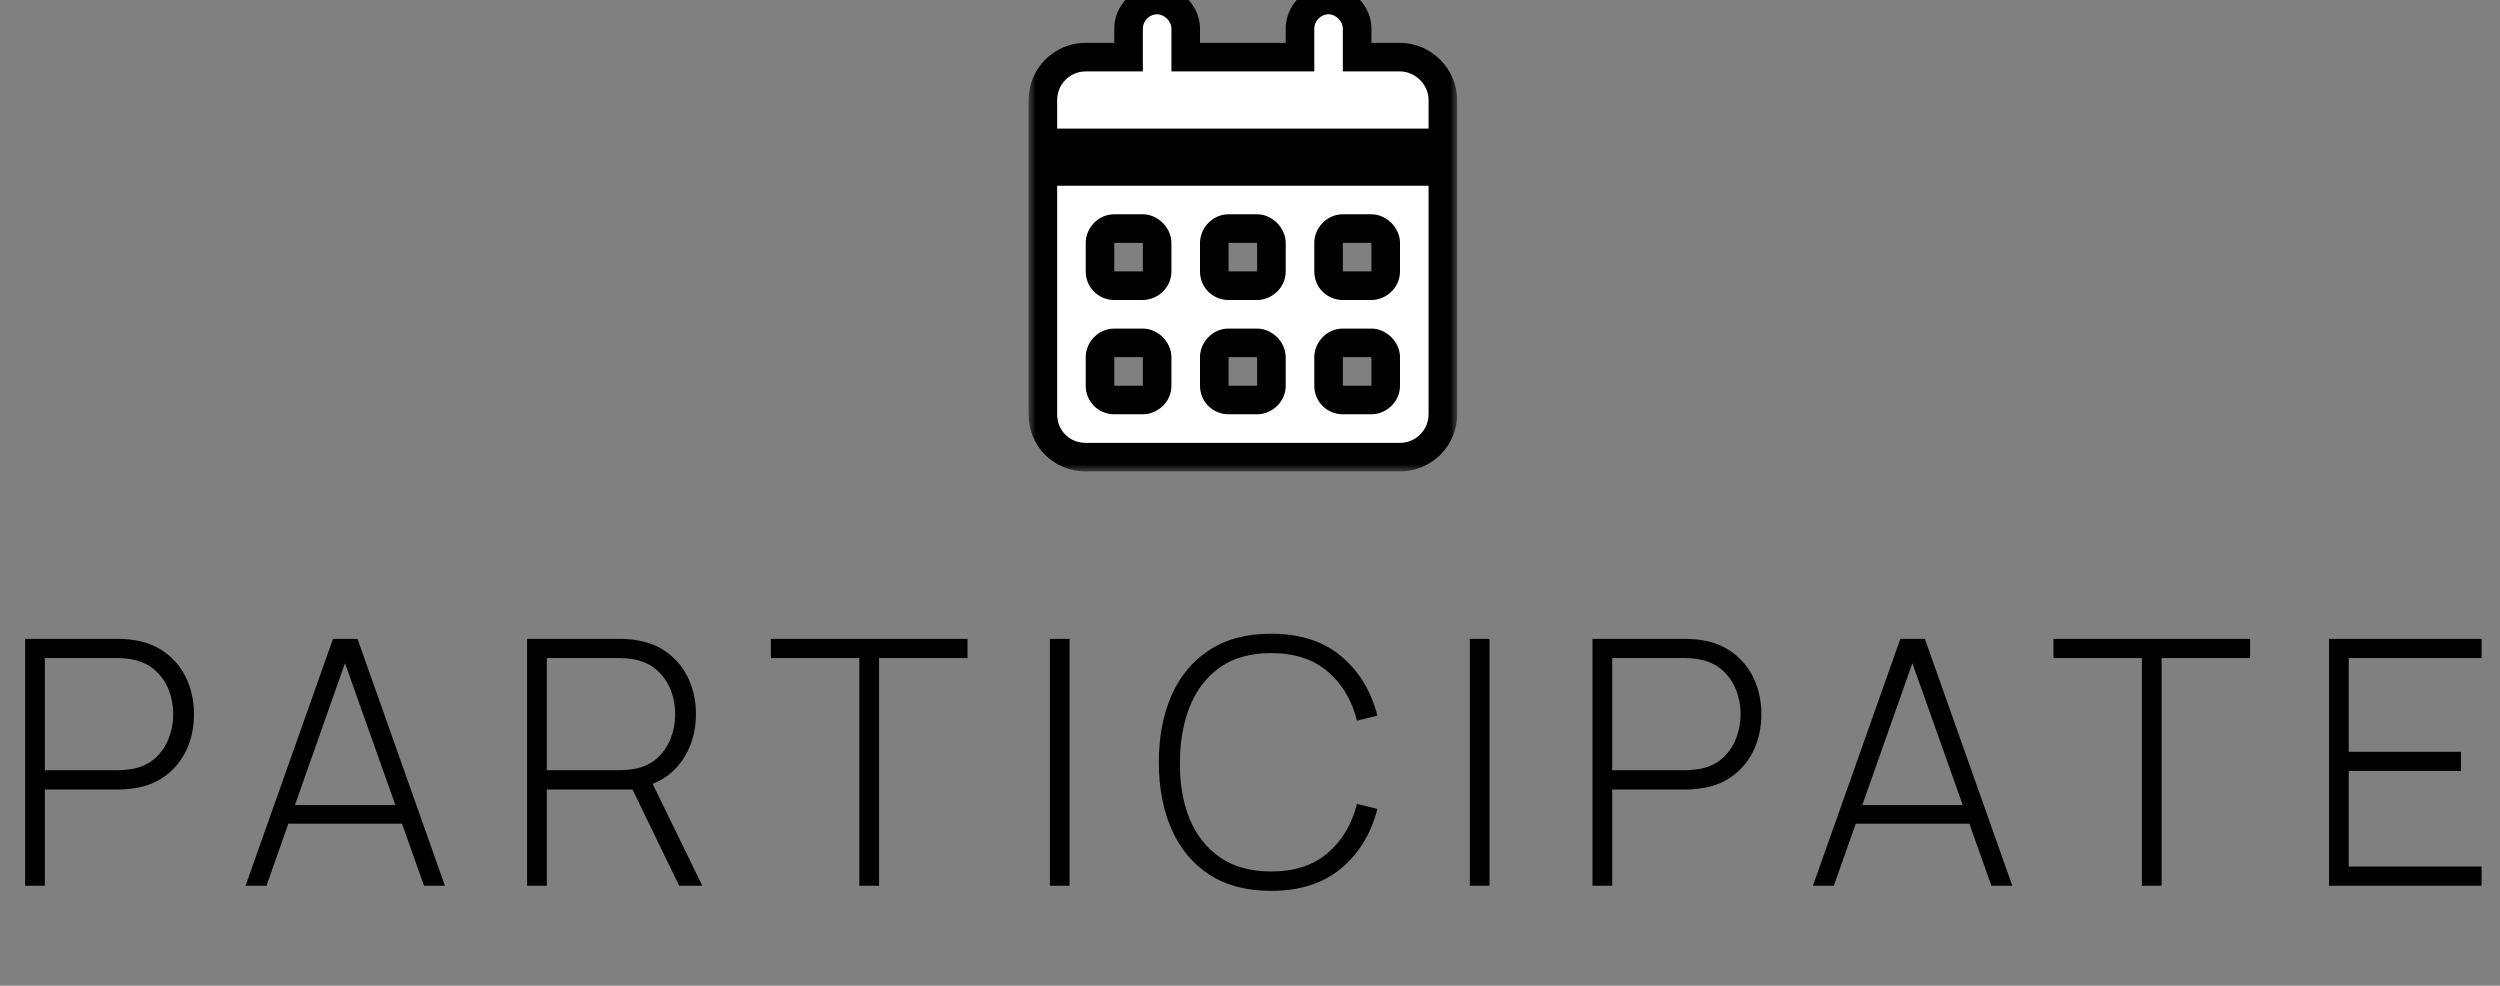
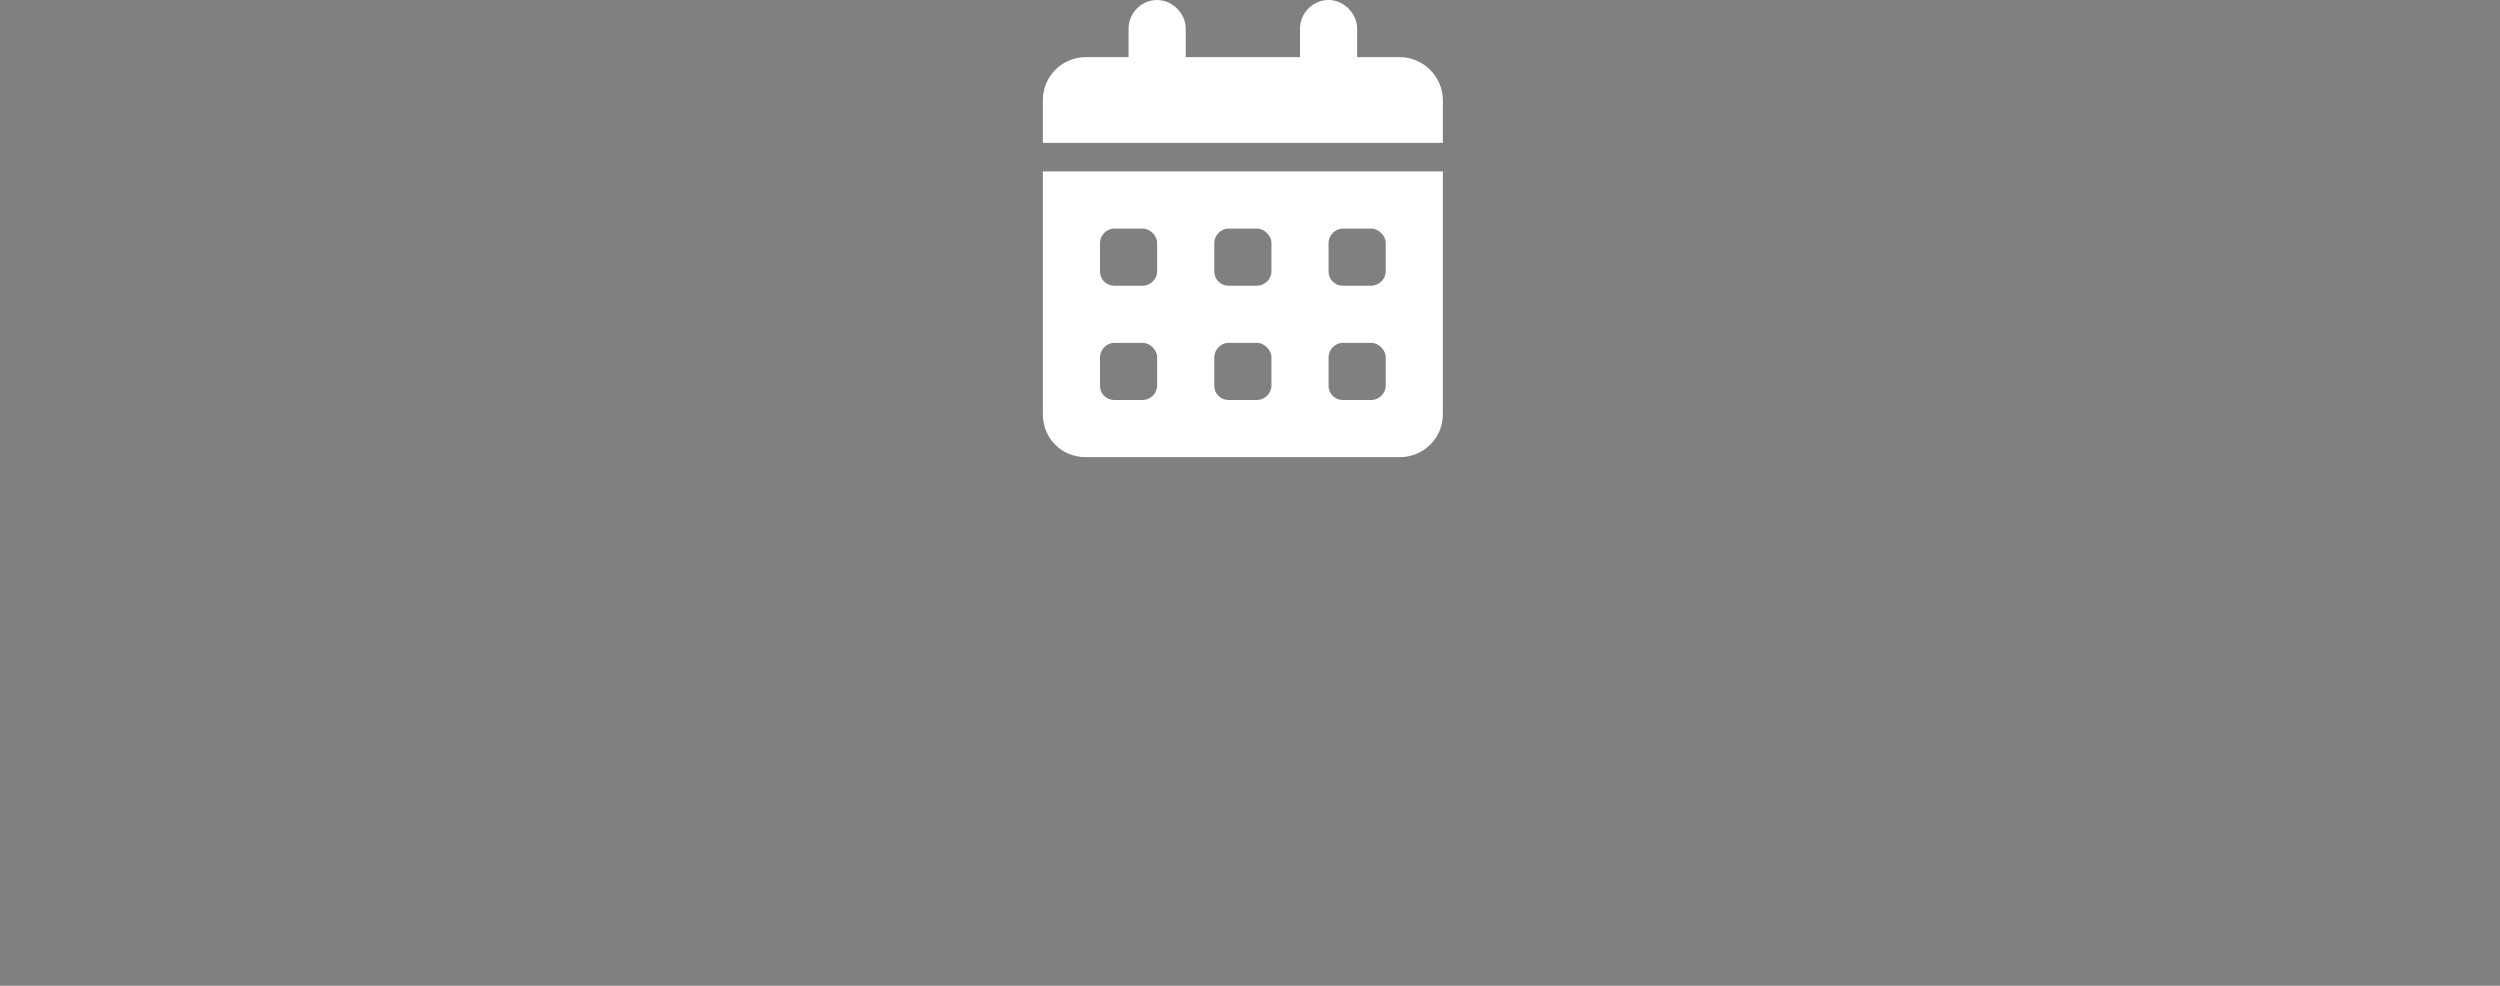
<svg xmlns="http://www.w3.org/2000/svg" width="175" height="69" viewBox="0 0 175 69" fill="none">
  <rect x="0" y="0" width="175" height="69" fill="#808080" stroke="none" />
-   <path d="M1.758 62V44.72H8.274C8.442 44.72 8.622 44.728 8.814 44.744C9.014 44.752 9.222 44.776 9.438 44.816C10.302 44.952 11.042 45.264 11.658 45.752C12.282 46.232 12.758 46.84 13.086 47.576C13.414 48.304 13.578 49.108 13.578 49.988C13.578 50.876 13.414 51.688 13.086 52.424C12.758 53.152 12.282 53.76 11.658 54.248C11.042 54.728 10.302 55.036 9.438 55.172C9.222 55.204 9.014 55.228 8.814 55.244C8.622 55.26 8.442 55.268 8.274 55.268H3.138V62H1.758ZM3.138 53.912H8.25C8.394 53.912 8.558 53.904 8.742 53.888C8.934 53.872 9.126 53.848 9.318 53.816C9.942 53.688 10.462 53.436 10.878 53.06C11.294 52.676 11.606 52.216 11.814 51.68C12.022 51.144 12.126 50.58 12.126 49.988C12.126 49.396 12.022 48.836 11.814 48.308C11.606 47.772 11.294 47.316 10.878 46.94C10.462 46.556 9.942 46.3 9.318 46.172C9.126 46.132 8.934 46.104 8.742 46.088C8.558 46.072 8.394 46.064 8.25 46.064H3.138V53.912ZM17.189 62L23.309 44.72H25.025L31.145 62H29.681L23.801 45.44H24.497L18.653 62H17.189ZM19.721 57.656V56.348H28.601V57.656H19.721ZM36.896 62V44.72H43.412C43.58 44.72 43.76 44.728 43.952 44.744C44.152 44.752 44.36 44.776 44.576 44.816C45.44 44.952 46.18 45.264 46.796 45.752C47.42 46.232 47.896 46.84 48.224 47.576C48.552 48.304 48.716 49.108 48.716 49.988C48.716 51.26 48.376 52.368 47.696 53.312C47.016 54.256 46.068 54.856 44.852 55.112L44.456 55.268H38.276V62H36.896ZM47.54 62L44.132 54.968L45.416 54.32L49.16 62H47.54ZM38.276 53.912H43.388C43.532 53.912 43.696 53.904 43.88 53.888C44.072 53.872 44.264 53.848 44.456 53.816C45.08 53.688 45.6 53.436 46.016 53.06C46.432 52.676 46.744 52.216 46.952 51.68C47.16 51.144 47.264 50.58 47.264 49.988C47.264 49.396 47.16 48.836 46.952 48.308C46.744 47.772 46.432 47.316 46.016 46.94C45.6 46.556 45.08 46.3 44.456 46.172C44.264 46.132 44.072 46.104 43.88 46.088C43.696 46.072 43.532 46.064 43.388 46.064H38.276V53.912ZM60.154 62V46.064H53.962V44.72H67.726V46.064H61.534V62H60.154ZM73.492 62V44.72H74.872V62H73.492ZM88.978 62.36C87.258 62.36 85.814 61.98 84.646 61.22C83.478 60.452 82.598 59.392 82.006 58.04C81.414 56.688 81.118 55.128 81.118 53.36C81.118 51.592 81.414 50.032 82.006 48.68C82.598 47.328 83.478 46.272 84.646 45.512C85.814 44.744 87.258 44.36 88.978 44.36C90.986 44.36 92.614 44.88 93.862 45.92C95.118 46.96 95.97 48.352 96.418 50.096L94.99 50.444C94.622 48.996 93.934 47.848 92.926 47C91.926 46.144 90.61 45.716 88.978 45.716C87.562 45.716 86.382 46.04 85.438 46.688C84.502 47.336 83.794 48.236 83.314 49.388C82.842 50.54 82.602 51.864 82.594 53.36C82.578 54.856 82.806 56.18 83.278 57.332C83.758 58.476 84.474 59.376 85.426 60.032C86.378 60.68 87.562 61.004 88.978 61.004C90.61 61.004 91.926 60.576 92.926 59.72C93.934 58.864 94.622 57.716 94.99 56.276L96.418 56.624C95.97 58.368 95.118 59.76 93.862 60.8C92.614 61.84 90.986 62.36 88.978 62.36ZM102.887 62V44.72H104.267V62H102.887ZM111.474 62V44.72H117.99C118.158 44.72 118.338 44.728 118.53 44.744C118.73 44.752 118.938 44.776 119.154 44.816C120.018 44.952 120.758 45.264 121.374 45.752C121.998 46.232 122.474 46.84 122.802 47.576C123.13 48.304 123.294 49.108 123.294 49.988C123.294 50.876 123.13 51.688 122.802 52.424C122.474 53.152 121.998 53.76 121.374 54.248C120.758 54.728 120.018 55.036 119.154 55.172C118.938 55.204 118.73 55.228 118.53 55.244C118.338 55.26 118.158 55.268 117.99 55.268H112.854V62H111.474ZM112.854 53.912H117.966C118.11 53.912 118.274 53.904 118.458 53.888C118.65 53.872 118.842 53.848 119.034 53.816C119.658 53.688 120.178 53.436 120.594 53.06C121.01 52.676 121.322 52.216 121.53 51.68C121.738 51.144 121.842 50.58 121.842 49.988C121.842 49.396 121.738 48.836 121.53 48.308C121.322 47.772 121.01 47.316 120.594 46.94C120.178 46.556 119.658 46.3 119.034 46.172C118.842 46.132 118.65 46.104 118.458 46.088C118.274 46.072 118.11 46.064 117.966 46.064H112.854V53.912ZM126.905 62L133.025 44.72H134.741L140.861 62H139.397L133.517 45.44H134.213L128.369 62H126.905ZM129.437 57.656V56.348H138.317V57.656H129.437ZM149.934 62V46.064H143.742V44.72H157.506V46.064H151.314V62H149.934ZM163.032 62V44.72H173.712V46.064H164.412V52.628H172.272V53.972H164.412V60.656H173.712V62H163.032Z" fill="black" />
  <mask id="path-2-outside-1_292_584" maskUnits="userSpaceOnUse" x="72" y="-1" width="30" height="34" fill="black">
-     <rect fill="white" x="72" y="-1" width="30" height="34" />
-     <path d="M83 2V4H91V2C91 0.938 91.875 0 93 0C94.062 0 95 0.938 95 2V4H98C99.625 4 101 5.375 101 7V10H73V7C73 5.375 74.312 4 76 4H79V2C79 0.938 79.875 0 81 0C82.062 0 83 0.938 83 2ZM73 12H101V29C101 30.688 99.625 32 98 32H76C74.312 32 73 30.688 73 29V12ZM77 19C77 19.562 77.438 20 78 20H80C80.5 20 81 19.562 81 19V17C81 16.5 80.5 16 80 16H78C77.438 16 77 16.5 77 17V19ZM85 19C85 19.562 85.438 20 86 20H88C88.5 20 89 19.562 89 19V17C89 16.5 88.5 16 88 16H86C85.438 16 85 16.5 85 17V19ZM94 16C93.438 16 93 16.5 93 17V19C93 19.562 93.438 20 94 20H96C96.5 20 97 19.562 97 19V17C97 16.5 96.5 16 96 16H94ZM77 27C77 27.562 77.438 28 78 28H80C80.5 28 81 27.562 81 27V25C81 24.5 80.5 24 80 24H78C77.438 24 77 24.5 77 25V27ZM86 24C85.438 24 85 24.5 85 25V27C85 27.562 85.438 28 86 28H88C88.5 28 89 27.562 89 27V25C89 24.5 88.5 24 88 24H86ZM93 27C93 27.562 93.438 28 94 28H96C96.5 28 97 27.562 97 27V25C97 24.5 96.5 24 96 24H94C93.438 24 93 24.5 93 25V27Z" />
-   </mask>
+     </mask>
  <path d="M83 2V4H91V2C91 0.938 91.875 0 93 0C94.062 0 95 0.938 95 2V4H98C99.625 4 101 5.375 101 7V10H73V7C73 5.375 74.312 4 76 4H79V2C79 0.938 79.875 0 81 0C82.062 0 83 0.938 83 2ZM73 12H101V29C101 30.688 99.625 32 98 32H76C74.312 32 73 30.688 73 29V12ZM77 19C77 19.562 77.438 20 78 20H80C80.5 20 81 19.562 81 19V17C81 16.5 80.5 16 80 16H78C77.438 16 77 16.5 77 17V19ZM85 19C85 19.562 85.438 20 86 20H88C88.5 20 89 19.562 89 19V17C89 16.5 88.5 16 88 16H86C85.438 16 85 16.5 85 17V19ZM94 16C93.438 16 93 16.5 93 17V19C93 19.562 93.438 20 94 20H96C96.5 20 97 19.562 97 19V17C97 16.5 96.5 16 96 16H94ZM77 27C77 27.562 77.438 28 78 28H80C80.5 28 81 27.562 81 27V25C81 24.5 80.5 24 80 24H78C77.438 24 77 24.5 77 25V27ZM86 24C85.438 24 85 24.5 85 25V27C85 27.562 85.438 28 86 28H88C88.5 28 89 27.562 89 27V25C89 24.5 88.5 24 88 24H86ZM93 27C93 27.562 93.438 28 94 28H96C96.5 28 97 27.562 97 27V25C97 24.5 96.5 24 96 24H94C93.438 24 93 24.5 93 25V27Z" fill="white" />
-   <path d="M83 4H82V5H83V4ZM91 4V5H92V4H91ZM95 4H94V5H95V4ZM101 10V11H102V10H101ZM73 10H72V11H73V10ZM79 4V5H80V4H79ZM73 12V11H72V12H73ZM101 12H102V11H101V12ZM82 2V4H84V2H82ZM83 5H91V3H83V5ZM92 4V2H90V4H92ZM92 2C92 1.469 92.448 1 93 1V-1C91.302 -1 90 0.406 90 2H92ZM93 1C93.51 1 94 1.49 94 2H96C96 0.385 94.615 -1 93 -1V1ZM94 2V4H96V2H94ZM95 5H98V3H95V5ZM98 5C99.073 5 100 5.927 100 7H102C102 4.823 100.177 3 98 3V5ZM100 7V10H102V7H100ZM101 9H73V11H101V9ZM74 10V7H72V10H74ZM74 7C74 5.914 74.878 5 76 5V3C73.747 3 72 4.836 72 7H74ZM76 5H79V3H76V5ZM80 4V2H78V4H80ZM80 2C80 1.469 80.448 1 81 1V-1C79.302 -1 78 0.406 78 2H80ZM81 1C81.51 1 82 1.49 82 2H84C84 0.385 82.615 -1 81 -1V1ZM73 13H101V11H73V13ZM100 12V29H102V12H100ZM100 29C100 30.122 99.086 31 98 31V33C100.164 33 102 31.253 102 29H100ZM98 31H76V33H98V31ZM76 31C74.865 31 74 30.135 74 29H72C72 31.24 73.76 33 76 33V31ZM74 29V12H72V29H74ZM76 19C76 20.115 76.885 21 78 21V19C77.995 19 77.992 19 77.99 18.999C77.989 18.999 77.989 18.999 77.99 18.999C77.991 19 77.994 19.001 77.996 19.004C77.999 19.006 78 19.009 78.001 19.011C78.001 19.011 78.001 19.011 78.001 19.01C78.001 19.009 78 19.005 78 19H76ZM78 21H80V19H78V21ZM80 21C81.012 21 82 20.154 82 19H80C80 18.996 80.001 18.991 80.001 18.987C80.002 18.983 80.003 18.98 80.004 18.979C80.005 18.977 80.003 18.982 79.996 18.989C79.992 18.992 79.988 18.995 79.984 18.998C79.981 19 79.978 19.002 79.976 19.003C79.975 19.003 79.975 19.003 79.979 19.002C79.983 19.001 79.99 19 80 19V21ZM82 19V17H80V19H82ZM82 17C82 16.425 81.722 15.933 81.395 15.605C81.067 15.277 80.575 15 80 15V17C79.979 17 79.964 16.997 79.955 16.995C79.946 16.993 79.943 16.991 79.944 16.992C79.946 16.993 79.951 16.995 79.958 17C79.965 17.005 79.973 17.012 79.98 17.02C79.988 17.027 79.995 17.035 80 17.042C80.005 17.049 80.007 17.054 80.008 17.056C80.009 17.057 80.007 17.054 80.005 17.045C80.003 17.036 80 17.021 80 17H82ZM80 15H78V17H80V15ZM78 15C76.846 15 76 15.988 76 17H78C78 17.01 77.999 17.017 77.998 17.021C77.997 17.025 77.997 17.026 77.998 17.024C77.998 17.022 78 17.019 78.002 17.015C78.005 17.012 78.008 17.008 78.011 17.004C78.018 16.997 78.022 16.995 78.021 16.996C78.02 16.997 78.017 16.998 78.013 16.999C78.009 17 78.004 17 78 17V15ZM76 17V19H78V17H76ZM84 19C84 20.115 84.885 21 86 21V19C85.995 19 85.992 19 85.99 18.999C85.989 18.999 85.989 18.999 85.99 18.999C85.991 19 85.994 19.001 85.996 19.004C85.999 19.006 86 19.009 86.001 19.011C86.001 19.011 86.001 19.011 86.001 19.01C86.001 19.009 86 19.005 86 19H84ZM86 21H88V19H86V21ZM88 21C89.012 21 90 20.154 90 19H88C88 18.996 88.001 18.991 88.001 18.987C88.002 18.983 88.003 18.98 88.004 18.979C88.005 18.977 88.003 18.982 87.996 18.989C87.992 18.992 87.988 18.995 87.984 18.998C87.981 19 87.978 19.002 87.976 19.003C87.975 19.003 87.975 19.003 87.979 19.002C87.983 19.001 87.99 19 88 19V21ZM90 19V17H88V19H90ZM90 17C90 16.425 89.722 15.933 89.395 15.605C89.067 15.277 88.575 15 88 15V17C87.979 17 87.964 16.997 87.955 16.995C87.946 16.993 87.943 16.991 87.944 16.992C87.946 16.993 87.951 16.995 87.958 17C87.965 17.005 87.973 17.012 87.98 17.02C87.988 17.027 87.995 17.035 88 17.042C88.005 17.049 88.007 17.054 88.008 17.056C88.009 17.057 88.007 17.054 88.005 17.045C88.003 17.036 88 17.021 88 17H90ZM88 15H86V17H88V15ZM86 15C84.846 15 84 15.988 84 17H86C86 17.01 85.999 17.017 85.998 17.021C85.997 17.025 85.997 17.026 85.998 17.024C85.998 17.022 86 17.019 86.002 17.015C86.005 17.012 86.008 17.008 86.011 17.004C86.018 16.997 86.022 16.995 86.021 16.996C86.02 16.997 86.017 16.998 86.013 16.999C86.009 17 86.004 17 86 17V15ZM84 17V19H86V17H84ZM94 15C92.846 15 92 15.988 92 17H94C94 17.01 93.999 17.017 93.998 17.021C93.997 17.025 93.997 17.026 93.998 17.024C93.998 17.022 94 17.019 94.002 17.015C94.005 17.012 94.008 17.008 94.011 17.004C94.018 16.997 94.022 16.995 94.021 16.996C94.02 16.997 94.017 16.998 94.013 16.999C94.009 17 94.004 17 94 17V15ZM92 17V19H94V17H92ZM92 19C92 20.115 92.885 21 94 21V19C93.995 19 93.992 19 93.99 18.999C93.989 18.999 93.989 18.999 93.99 18.999C93.991 19 93.994 19.001 93.996 19.004C93.999 19.006 94 19.009 94.001 19.011C94.001 19.011 94.001 19.011 94.001 19.01C94.001 19.009 94 19.005 94 19H92ZM94 21H96V19H94V21ZM96 21C97.012 21 98 20.154 98 19H96C96 18.996 96.001 18.991 96.001 18.987C96.002 18.983 96.003 18.98 96.004 18.979C96.005 18.977 96.003 18.982 95.996 18.989C95.992 18.992 95.988 18.995 95.984 18.998C95.981 19 95.978 19.002 95.976 19.003C95.975 19.003 95.975 19.003 95.979 19.002C95.983 19.001 95.99 19 96 19V21ZM98 19V17H96V19H98ZM98 17C98 16.425 97.722 15.933 97.395 15.605C97.067 15.277 96.575 15 96 15V17C95.979 17 95.964 16.997 95.955 16.995C95.946 16.993 95.943 16.991 95.944 16.992C95.946 16.993 95.951 16.995 95.958 17C95.965 17.005 95.973 17.012 95.98 17.02C95.988 17.027 95.995 17.035 96 17.042C96.005 17.049 96.007 17.054 96.008 17.056C96.009 17.057 96.007 17.054 96.005 17.045C96.003 17.036 96 17.021 96 17H98ZM96 15H94V17H96V15ZM76 27C76 28.115 76.885 29 78 29V27C77.995 27 77.992 27 77.99 26.999C77.989 26.999 77.989 26.999 77.99 26.999C77.991 27 77.994 27.001 77.996 27.004C77.999 27.006 78 27.009 78.001 27.011C78.001 27.011 78.001 27.011 78.001 27.01C78.001 27.009 78 27.005 78 27H76ZM78 29H80V27H78V29ZM80 29C81.012 29 82 28.154 82 27H80C80 26.996 80.001 26.991 80.001 26.987C80.002 26.983 80.003 26.98 80.004 26.979C80.005 26.977 80.003 26.982 79.996 26.989C79.992 26.992 79.988 26.995 79.984 26.998C79.981 27 79.978 27.002 79.976 27.003C79.975 27.003 79.975 27.003 79.979 27.002C79.983 27.001 79.99 27 80 27V29ZM82 27V25H80V27H82ZM82 25C82 24.425 81.722 23.933 81.395 23.605C81.067 23.277 80.575 23 80 23V25C79.979 25 79.964 24.997 79.955 24.995C79.946 24.993 79.943 24.991 79.944 24.992C79.946 24.993 79.951 24.995 79.958 25C79.965 25.005 79.973 25.012 79.98 25.02C79.988 25.027 79.995 25.035 80 25.042C80.005 25.049 80.007 25.054 80.008 25.056C80.009 25.057 80.007 25.054 80.005 25.045C80.003 25.036 80 25.021 80 25H82ZM80 23H78V25H80V23ZM78 23C76.846 23 76 23.988 76 25H78C78 25.01 77.999 25.017 77.998 25.021C77.997 25.025 77.997 25.026 77.998 25.024C77.998 25.022 78 25.019 78.002 25.015C78.005 25.012 78.008 25.008 78.011 25.004C78.018 24.997 78.022 24.995 78.021 24.996C78.02 24.997 78.017 24.998 78.013 24.999C78.009 25 78.004 25 78 25V23ZM76 25V27H78V25H76ZM86 23C84.846 23 84 23.988 84 25H86C86 25.01 85.999 25.017 85.998 25.021C85.997 25.025 85.997 25.026 85.998 25.024C85.998 25.022 86 25.019 86.002 25.015C86.005 25.012 86.008 25.008 86.011 25.004C86.018 24.997 86.022 24.995 86.021 24.996C86.02 24.997 86.017 24.998 86.013 24.999C86.009 25 86.004 25 86 25V23ZM84 25V27H86V25H84ZM84 27C84 28.115 84.885 29 86 29V27C85.995 27 85.992 27 85.99 26.999C85.989 26.999 85.989 26.999 85.99 26.999C85.991 27 85.994 27.001 85.996 27.004C85.999 27.006 86 27.009 86.001 27.011C86.001 27.011 86.001 27.011 86.001 27.01C86.001 27.009 86 27.005 86 27H84ZM86 29H88V27H86V29ZM88 29C89.012 29 90 28.154 90 27H88C88 26.996 88.001 26.991 88.001 26.987C88.002 26.983 88.003 26.98 88.004 26.979C88.005 26.977 88.003 26.982 87.996 26.989C87.992 26.992 87.988 26.995 87.984 26.998C87.981 27 87.978 27.002 87.976 27.003C87.975 27.003 87.975 27.003 87.979 27.002C87.983 27.001 87.99 27 88 27V29ZM90 27V25H88V27H90ZM90 25C90 24.425 89.722 23.933 89.395 23.605C89.067 23.277 88.575 23 88 23V25C87.979 25 87.964 24.997 87.955 24.995C87.946 24.993 87.943 24.991 87.944 24.992C87.946 24.993 87.951 24.995 87.958 25C87.965 25.005 87.973 25.012 87.98 25.02C87.988 25.027 87.995 25.035 88 25.042C88.005 25.049 88.007 25.054 88.008 25.056C88.009 25.057 88.007 25.054 88.005 25.045C88.003 25.036 88 25.021 88 25H90ZM88 23H86V25H88V23ZM92 27C92 28.115 92.885 29 94 29V27C93.995 27 93.992 27 93.99 26.999C93.989 26.999 93.989 26.999 93.99 26.999C93.991 27 93.994 27.001 93.996 27.004C93.999 27.006 94 27.009 94.001 27.011C94.001 27.011 94.001 27.011 94.001 27.01C94.001 27.009 94 27.005 94 27H92ZM94 29H96V27H94V29ZM96 29C97.012 29 98 28.154 98 27H96C96 26.996 96.001 26.991 96.001 26.987C96.002 26.983 96.003 26.98 96.004 26.979C96.005 26.977 96.003 26.982 95.996 26.989C95.992 26.992 95.988 26.995 95.984 26.998C95.981 27 95.978 27.002 95.976 27.003C95.975 27.003 95.975 27.003 95.979 27.002C95.983 27.001 95.99 27 96 27V29ZM98 27V25H96V27H98ZM98 25C98 24.425 97.722 23.933 97.395 23.605C97.067 23.277 96.575 23 96 23V25C95.979 25 95.964 24.997 95.955 24.995C95.946 24.993 95.943 24.991 95.944 24.992C95.946 24.993 95.951 24.995 95.958 25C95.965 25.005 95.973 25.012 95.98 25.02C95.988 25.027 95.995 25.035 96 25.042C96.005 25.049 96.007 25.054 96.008 25.056C96.009 25.057 96.007 25.054 96.005 25.045C96.003 25.036 96 25.021 96 25H98ZM96 23H94V25H96V23ZM94 23C92.846 23 92 23.988 92 25H94C94 25.01 93.999 25.017 93.998 25.021C93.997 25.025 93.997 25.026 93.998 25.024C93.998 25.022 94 25.019 94.002 25.015C94.005 25.012 94.008 25.008 94.011 25.004C94.018 24.997 94.022 24.995 94.021 24.996C94.02 24.997 94.017 24.998 94.013 24.999C94.009 25 94.004 25 94 25V23ZM92 25V27H94V25H92Z" fill="black" mask="url(#path-2-outside-1_292_584)" />
</svg>